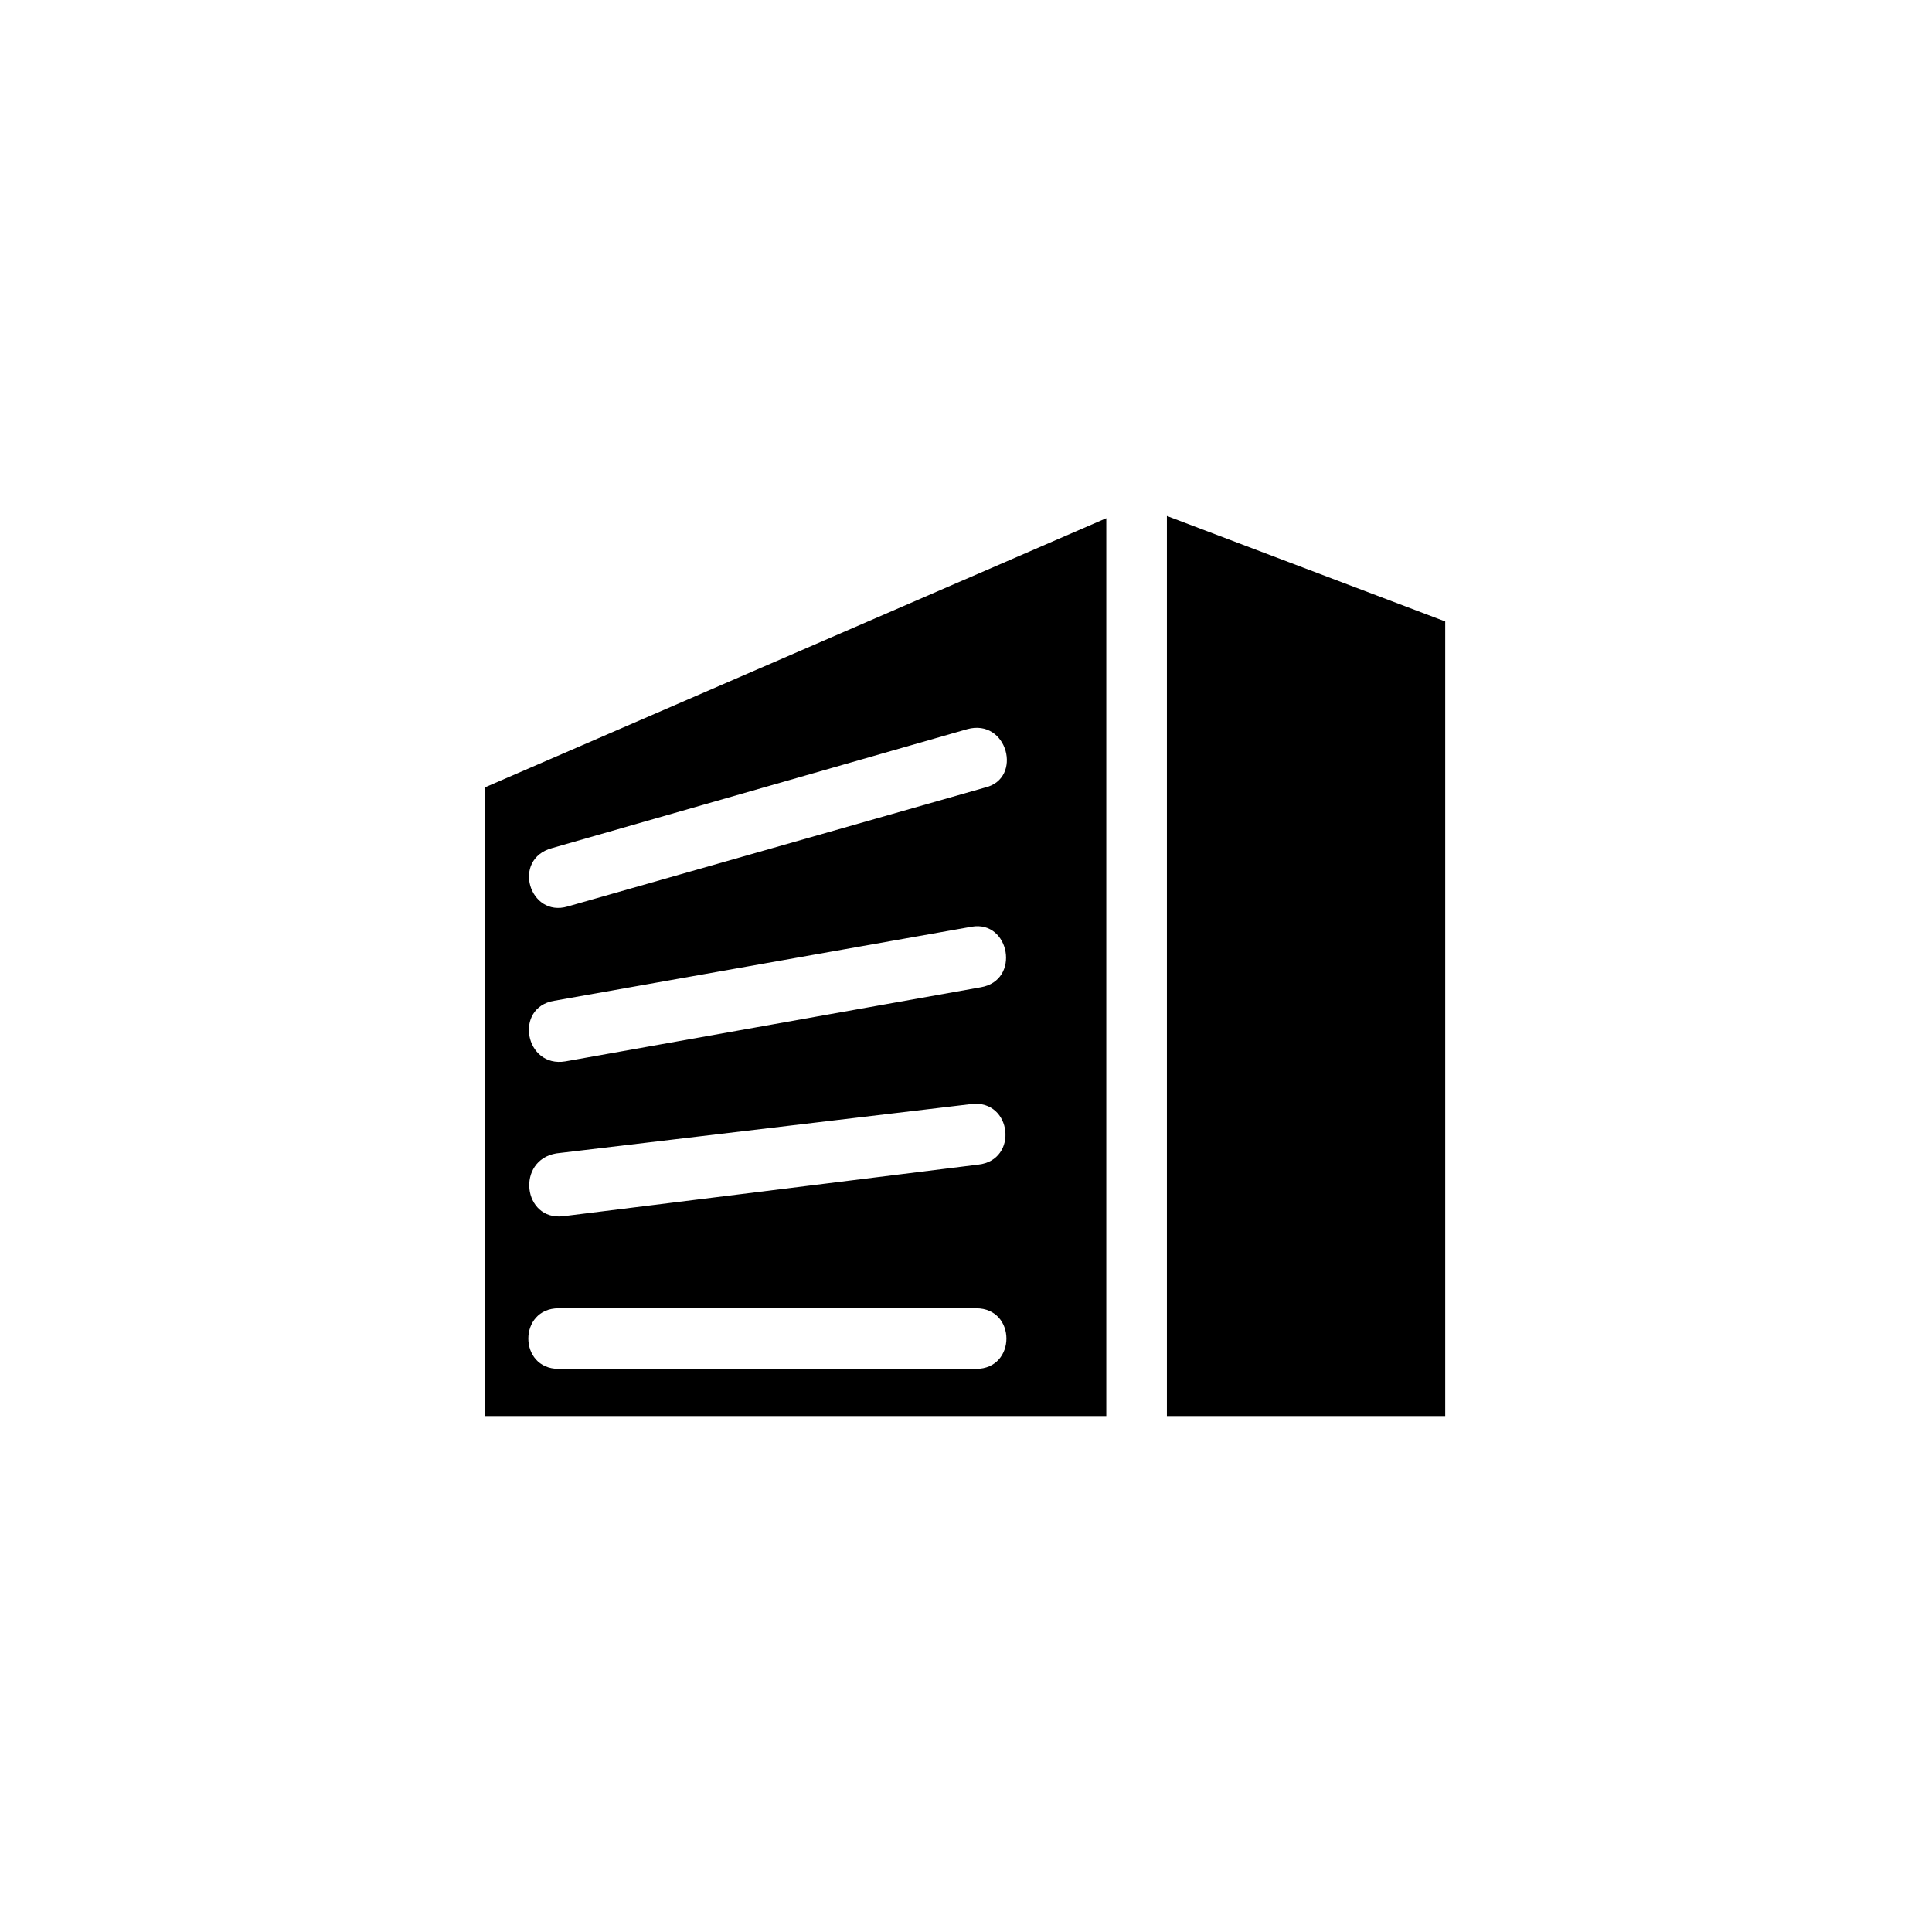
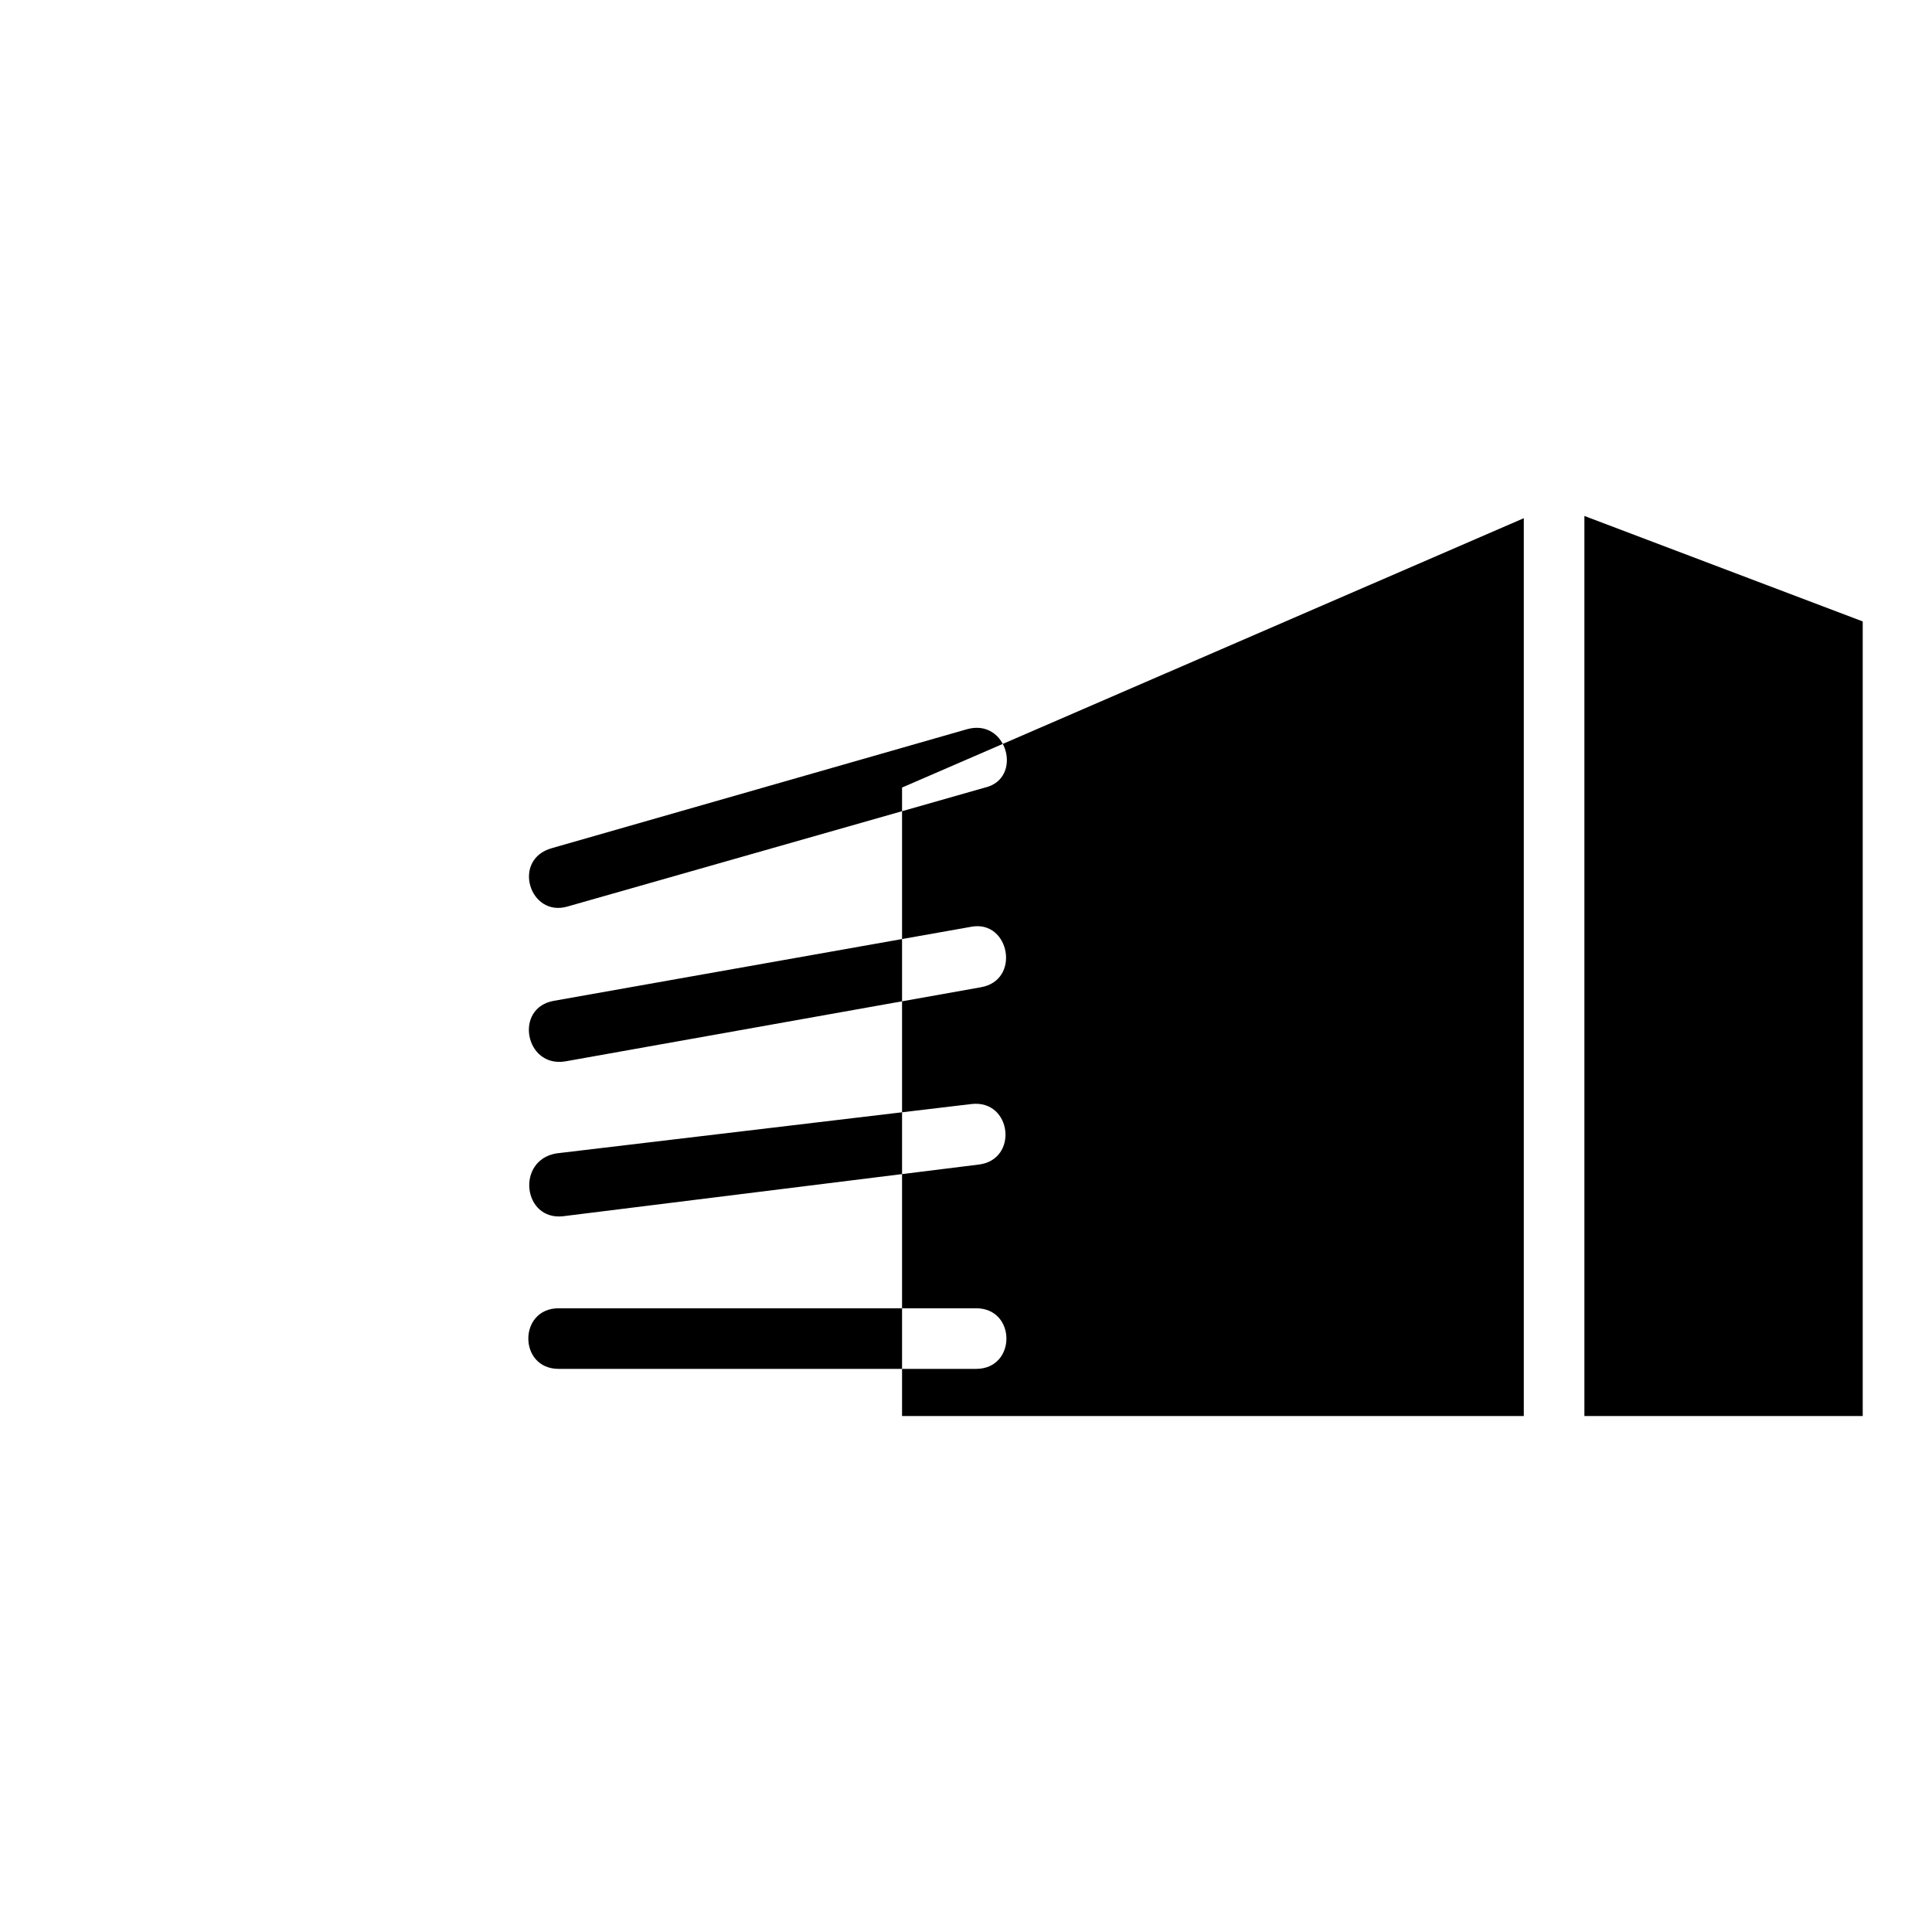
<svg xmlns="http://www.w3.org/2000/svg" fill="#000000" width="800px" height="800px" version="1.1" viewBox="144 144 512 512">
-   <path d="m294.42 384.23c-10.113 2.973-14.871-12.492-4.164-15.465l110.04-31.523c10.707-2.973 14.871 13.086 4.758 15.465zm-0.594 41.043c-10.707 1.785-13.68-14.277-2.973-16.059l110.64-19.629c10.113-1.785 13.086 14.277 2.379 16.059zm-0.594 41.043c-10.707 1.191-12.492-14.871-1.785-16.656l110.04-13.086c10.707-1.191 12.492 14.871 1.785 16.059l-110.04 13.68zm-1.191 40.449c-10.707 0-10.707-16.059 0-16.059h110.64c10.707 0 10.707 16.059 0 16.059zm161.2-226.03v238.52h73.758v-210.57zm-16.059 0.594-164.77 71.379v166.55h164.77z" />
+   <path d="m294.42 384.23c-10.113 2.973-14.871-12.492-4.164-15.465l110.04-31.523c10.707-2.973 14.871 13.086 4.758 15.465zm-0.594 41.043c-10.707 1.785-13.68-14.277-2.973-16.059l110.64-19.629c10.113-1.785 13.086 14.277 2.379 16.059zm-0.594 41.043c-10.707 1.191-12.492-14.871-1.785-16.656l110.04-13.086c10.707-1.191 12.492 14.871 1.785 16.059l-110.04 13.68zm-1.191 40.449c-10.707 0-10.707-16.059 0-16.059h110.64c10.707 0 10.707 16.059 0 16.059m161.2-226.03v238.52h73.758v-210.57zm-16.059 0.594-164.77 71.379v166.55h164.77z" />
</svg>